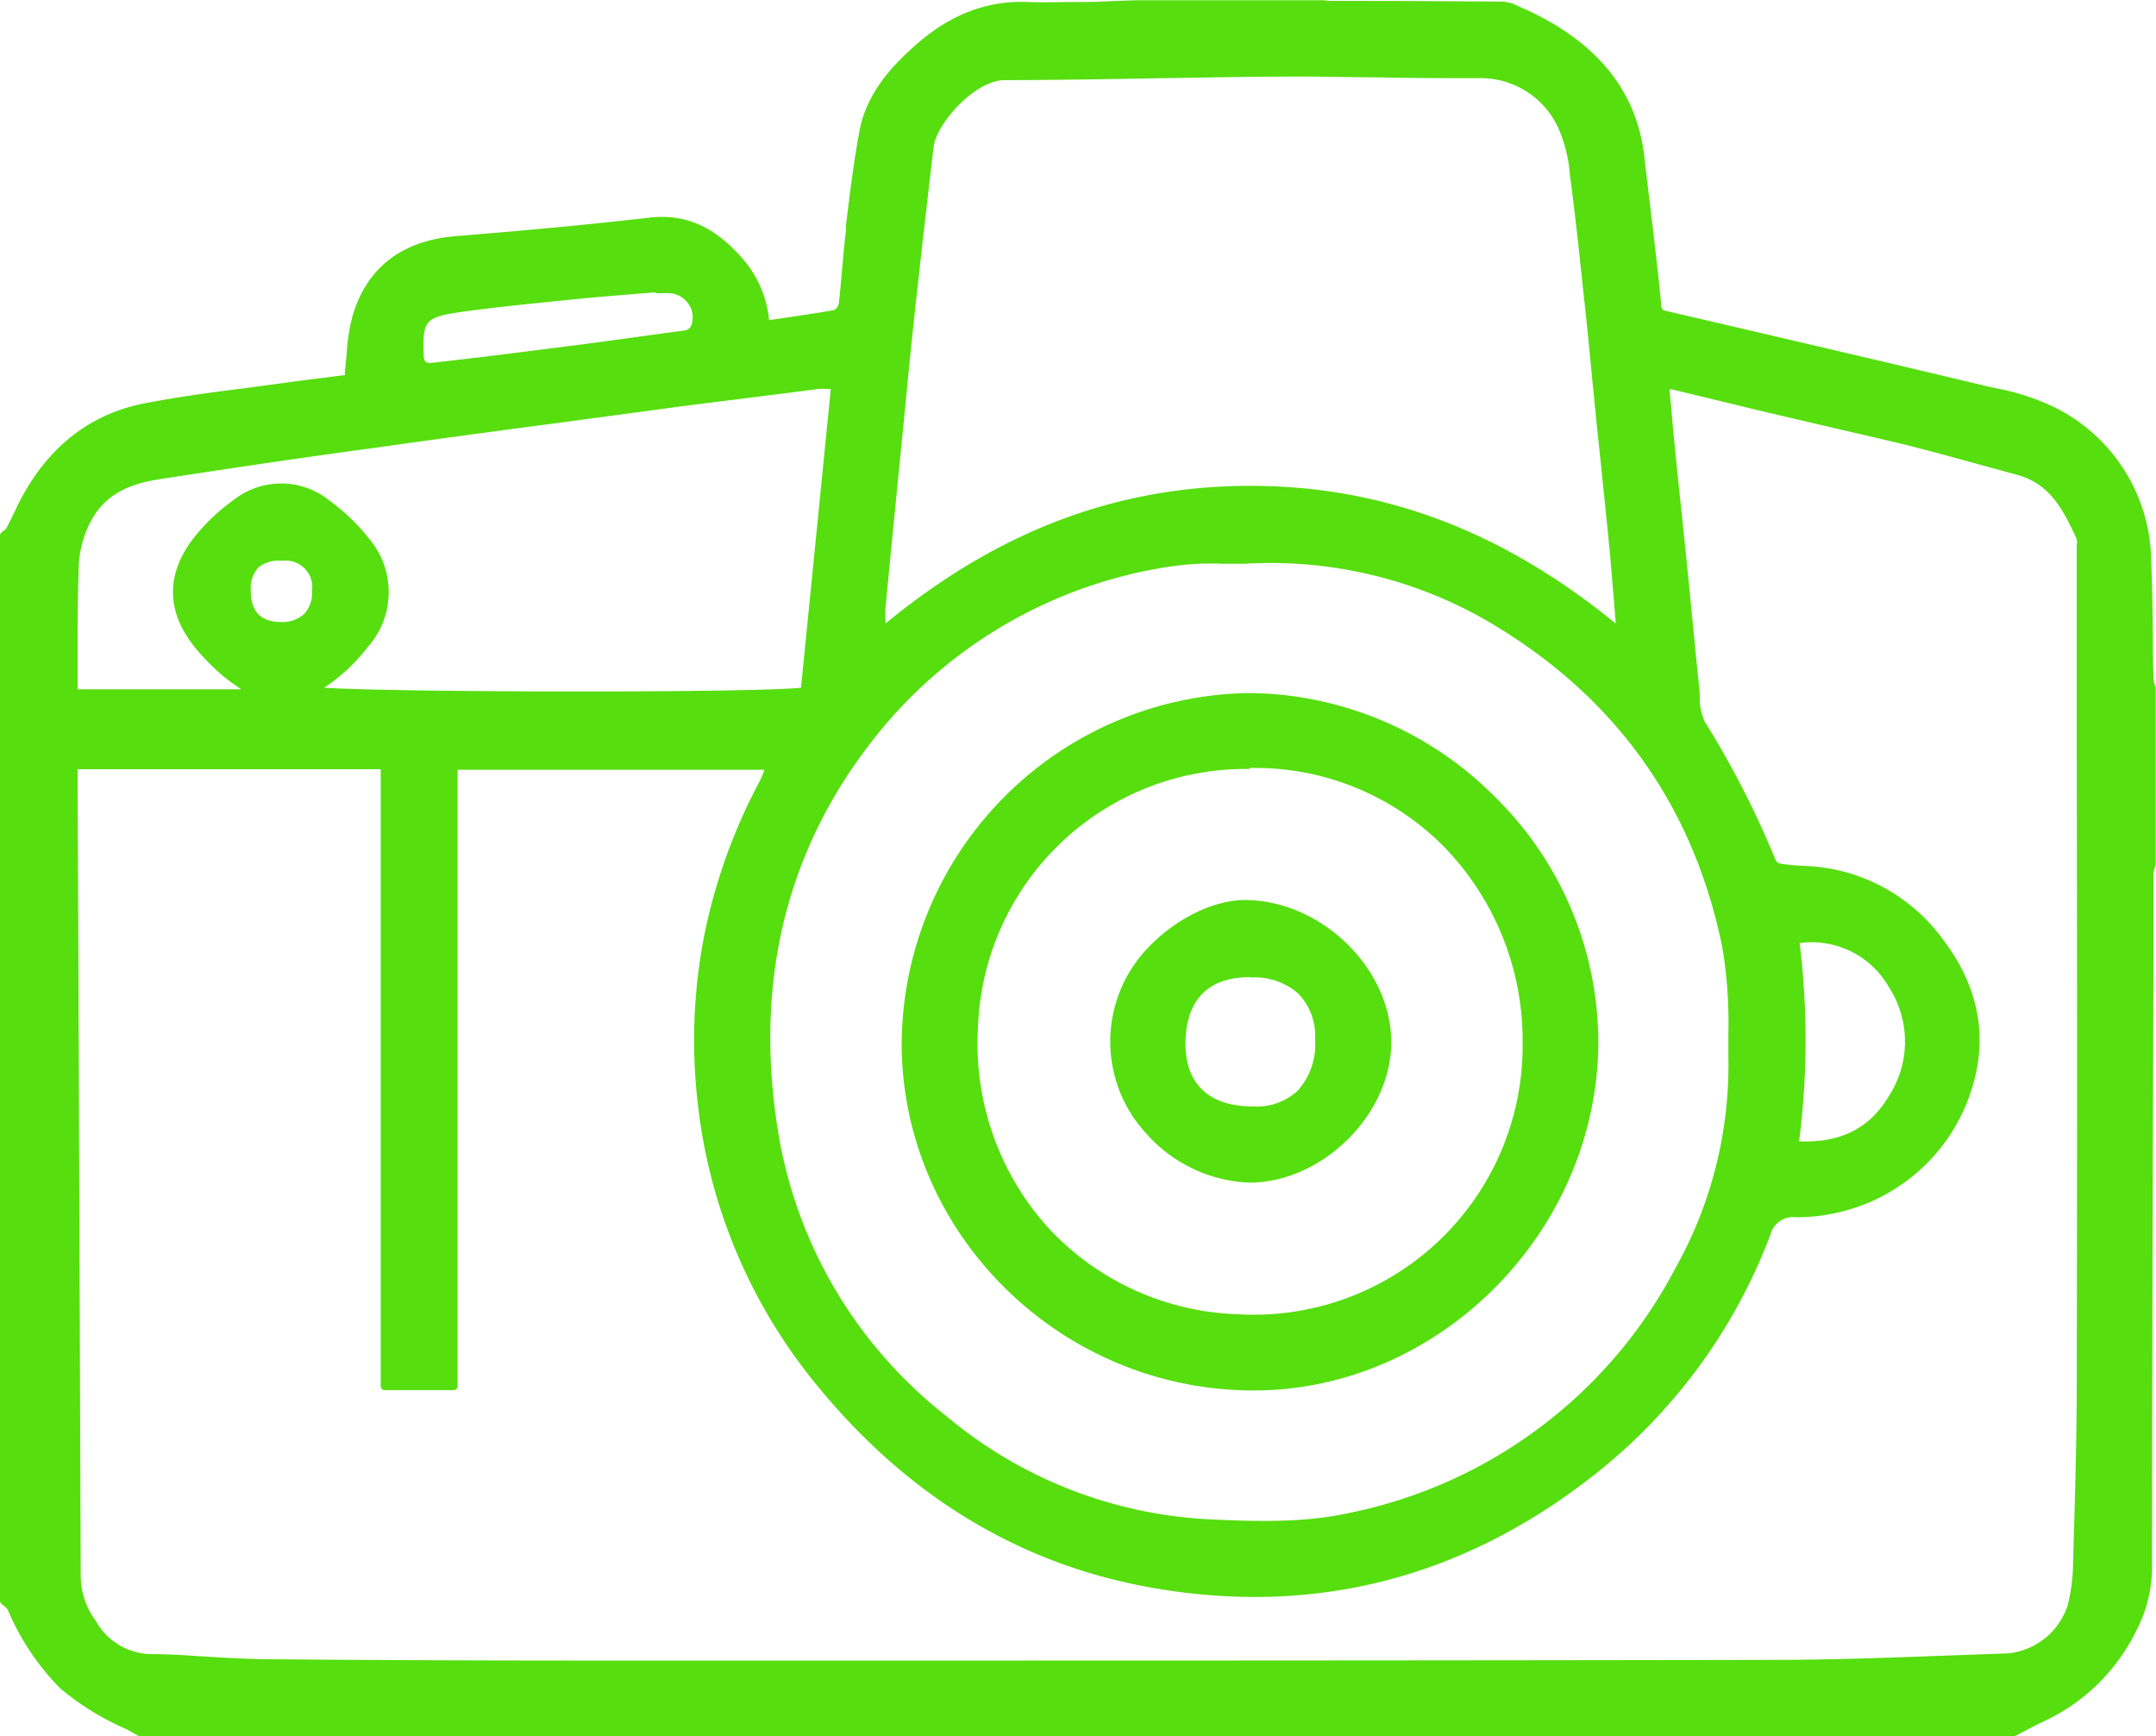
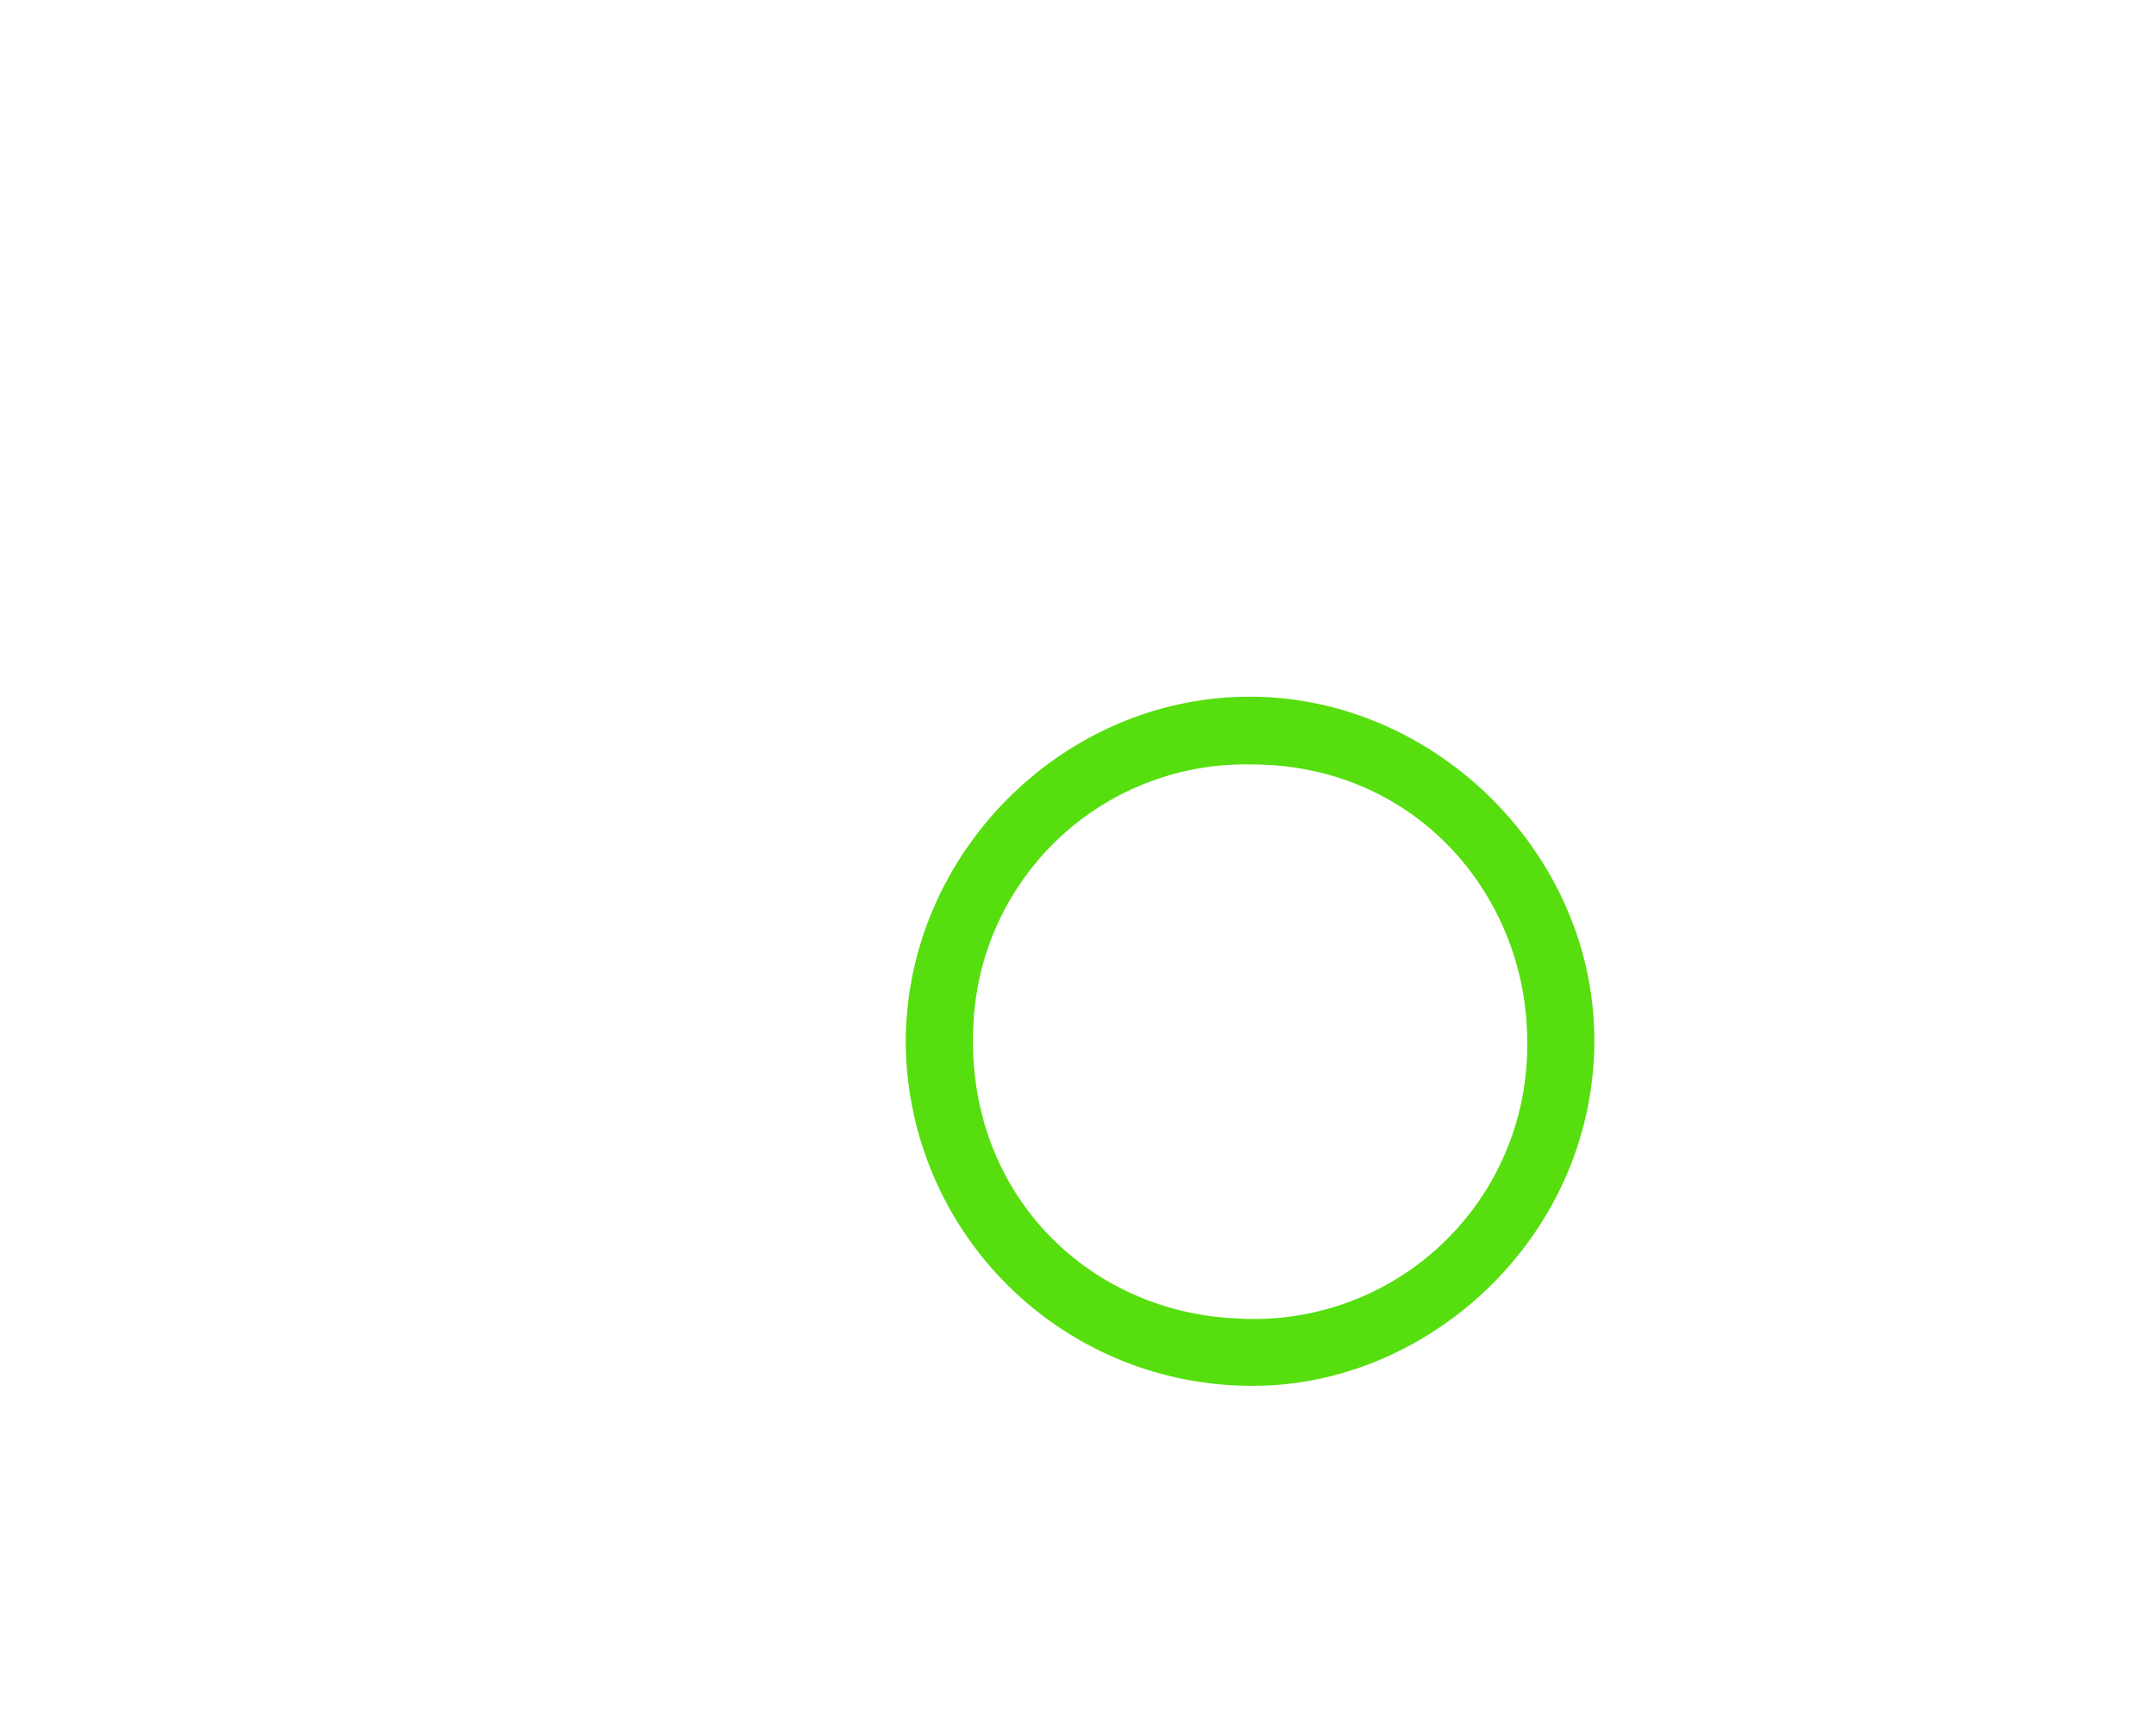
<svg xmlns="http://www.w3.org/2000/svg" id="Слой_1" data-name="Слой 1" viewBox="0 0 193.96 156.18">
  <defs>
    <style>.cls-1{fill:#56de0e;}</style>
  </defs>
-   <path class="cls-1" d="M184.21,177.72H15.59c-.36-.21-.71-.43-1.08-.61a23.32,23.32,0,0,1-5.82-3.59,22.23,22.23,0,0,1-4.65-7c-.12-.26-.42-.43-.65-.64V70.09c.18-.15.42-.27.52-.47.39-.71.72-1.46,1.09-2.19,2.33-4.65,5.93-7.85,11.08-8.86,4.2-.82,8.46-1.26,12.7-1.86,1.87-.26,3.75-.48,5.64-.73,0-.3,0-.53.07-.75a29.69,29.69,0,0,1,.68-4.84c1.33-4.39,4.48-6.5,9-6.87,5.77-.47,11.54-1,17.29-1.64,3.6-.44,6.09,1.15,8.27,3.68a9.81,9.81,0,0,1,2.21,5.57c2.15-.32,4.22-.59,6.26-1a1.25,1.25,0,0,0,.71-.9c.25-2.17.37-4.36.64-6.54.36-3,.72-6,1.26-8.92s2.4-5.26,4.59-7.26a13.93,13.93,0,0,1,10.19-4.08c1.67.06,3.35,0,5,0s3.27-.1,4.9-.16h16.33c.32,0,.64.1,1,.11,5,0,10,0,15,.08a3,3,0,0,1,1.23.2,34.45,34.45,0,0,1,3.6,1.79c4.4,2.66,7.3,6.38,7.92,11.63.52,4.41,1,8.82,1.52,13.24.06.61.25.8.83.94q14.2,3.28,28.38,6.65a26.47,26.47,0,0,1,6.42,2,15.36,15.36,0,0,1,8.45,13.56c.13,3.51.13,7,.2,10.52a4.1,4.1,0,0,0,.21.89V99.61a5.52,5.52,0,0,0-.21,1q-.1,31.07-.15,62.12a11.88,11.88,0,0,1-1.37,5.7,17,17,0,0,1-8.07,8C185.93,176.8,185.08,177.27,184.21,177.72ZM9.59,90.73c0,.58,0,1,0,1.49q.15,35.75.28,71.51a7.2,7.2,0,0,0,1.41,4.19,6.18,6.18,0,0,0,5.27,3.16c3.5.06,7,.42,10.5.45q15.5.15,31,.13,52.18,0,104.37-.07c7.1,0,14.21-.34,21.32-.58a6.67,6.67,0,0,0,5.68-4.67,16.1,16.1,0,0,0,.47-3.39c.16-5.57.34-11.14.35-16.71q.06-37.59,0-75.16a2.08,2.08,0,0,0-.05-.87c-1.19-2.63-2.47-5.18-5.6-6-3.62-1-7.22-2-10.86-2.89-6.65-1.61-13.33-3.12-20-4.68-.59-.14-1-.15-.9.63.18,1.85.34,3.71.53,5.57.36,3.58.75,7.15,1.11,10.73s.68,7.1,1.05,10.65a7.45,7.45,0,0,0,.57,2.84,80.62,80.62,0,0,1,6.34,12.37,1,1,0,0,0,.68.55,18.65,18.65,0,0,0,2.24.21,15.67,15.67,0,0,1,12.16,6.43c2.83,3.7,4,7.9,2.77,12.38a16,16,0,0,1-9.1,10.71,16.17,16.17,0,0,1-6.57,1.38,2.49,2.49,0,0,0-2.71,1.84,49.4,49.4,0,0,1-16,21.61c-11.38,8.9-24.29,12.36-38.58,10-12.79-2.11-23-8.68-31-18.73A47.69,47.69,0,0,1,66.1,120.56a48.53,48.53,0,0,1,.56-14A50.2,50.2,0,0,1,71.6,92.5c.25-.5.45-1,.74-1.71H43.81V146.6H37.64V90.73ZM115,72.26c-1.24,0-2.49-.05-3.73,0a30.2,30.2,0,0,0-3.8.39c-11.12,2.08-20.23,7.49-27,16.6-7.65,10.29-9.85,21.94-7.83,34.4a41.08,41.08,0,0,0,15.21,25.89A40,40,0,0,0,111.71,159a48.19,48.19,0,0,0,12.92-.6,43,43,0,0,0,29.45-22.18A37.68,37.68,0,0,0,158.89,117a57.07,57.07,0,0,0-.57-9.89c-2.68-13.25-10-23.24-21.82-29.91A39.09,39.09,0,0,0,115,72.26Zm33.58,6.4.21-.22c-.23-2.57-.42-5.15-.67-7.72-.35-3.61-.74-7.22-1.1-10.83s-.68-7-1.05-10.45c-.42-4-.83-7.93-1.36-11.89a12.69,12.69,0,0,0-1.13-4.4,8.07,8.07,0,0,0-7.62-4.59c-5.5.06-11-.18-16.52-.15-8.65.05-17.3.3-25.95.33-3,0-6.51,4.18-6.76,6.32q-.93,7.78-1.77,15.59c-.44,4.1-.83,8.2-1.23,12.3-.45,4.49-.9,9-1.32,13.48-.06.69,0,1.38,0,2.33C92.05,70.6,102.85,66,115.54,66S139,70.69,148.59,78.66ZM78.17,56.57c-.61,0-1.09,0-1.57,0-1.85.22-3.7.48-5.54.72-5.77.74-11.54,1.46-17.31,2.21S42.35,61,36.66,61.83q-9.55,1.34-19.09,2.78c-2.53.38-4.89,1.11-6.4,3.49a9.84,9.84,0,0,0-1.45,5.21c-.1,3.34-.1,6.69-.14,10v1H25.92c-1-.73-1.89-1.26-2.65-1.91a19.39,19.39,0,0,1-2.22-2.22c-2.64-3.1-2.8-6.44-.29-9.63a17.15,17.15,0,0,1,3.54-3.37,6.5,6.5,0,0,1,8.11.06A18.11,18.11,0,0,1,36,70.68a7,7,0,0,1-.18,9.2A15.37,15.37,0,0,1,31,84c1.79.56,40.69.66,44.41.13C76.34,75,77.25,65.85,78.17,56.57ZM164.45,125c3.86.24,6.84-1,8.74-4.21a9.41,9.41,0,0,0,.06-10.23,8.41,8.41,0,0,0-8.79-4.15A71.85,71.85,0,0,1,164.45,125ZM62.12,47.89v-.07c-2.48.21-5,.39-7.43.64-3.47.35-7,.67-10.41,1.17s-3.63,1-3.51,4.27c0,.84.4,1.11,1.17,1,1.3-.15,2.6-.29,3.89-.45,3.47-.43,6.94-.85,10.4-1.31,2.78-.36,5.56-.78,8.34-1.13.85-.11,1.08-.68,1.14-1.36a2.59,2.59,0,0,0-2.41-2.78C62.91,47.87,62.52,47.89,62.12,47.89ZM25.2,75.08c0,2.11,1,3.19,3.08,3.21a2.87,2.87,0,0,0,3.19-3.15A2.78,2.78,0,0,0,28.38,72C26.22,72,25.22,73,25.2,75.08Z" transform="translate(-3.02 -21.91)" />
-   <path class="cls-1" d="M184.21,178.09H15.59a.31.31,0,0,1-.18-.05l-.35-.19c-.23-.14-.47-.28-.72-.4a24.16,24.16,0,0,1-5.9-3.65,22.41,22.41,0,0,1-4.73-7.09,1.19,1.19,0,0,0-.32-.31,1.79,1.79,0,0,1-.25-.22.36.36,0,0,1-.12-.27V70.09a.39.39,0,0,1,.13-.28l.2-.16a.8.8,0,0,0,.23-.2c.24-.44.45-.89.67-1.33s.27-.57.41-.86C7.19,62.23,11,59.19,16,58.2c3-.58,6.09-1,9.07-1.37l3.65-.49c1.28-.18,2.57-.34,3.86-.5l1.48-.19c0-.17,0-.32,0-.47q.09-.75.15-1.5a17.08,17.08,0,0,1,.54-3.4c1.31-4.34,4.45-6.74,9.33-7.13,6.11-.5,11.63-1,17.27-1.65,3.33-.4,6,.78,8.6,3.82a9.91,9.91,0,0,1,2.26,5.39l1.16-.17c1.63-.24,3.16-.46,4.71-.74a1,1,0,0,0,.4-.57c.12-1,.21-2.08.3-3.12s.2-2.29.34-3.42l0-.45c.34-2.8.69-5.69,1.21-8.5.62-3.38,2.84-5.76,4.71-7.46,3.25-3,6.66-4.34,10.46-4.19,1.39.06,2.82,0,4.19,0l.8,0c1.14,0,2.27-.07,3.41-.11l1.49-.05,16.7,0a4.2,4.2,0,0,0,.61.06L129,22l8.84.05a3.55,3.55,0,0,1,1.38.23l.31.15a29.45,29.45,0,0,1,3.32,1.67c4.85,2.93,7.5,6.82,8.1,11.9l.11,1c.48,4,1,8.2,1.41,12.3,0,.44.11.51.55.61,10.58,2.46,19.46,4.53,28.37,6.66l1.13.26a20.75,20.75,0,0,1,5.39,1.75,15.63,15.63,0,0,1,8.64,13.88c.09,2.24.12,4.52.15,6.73,0,1.26,0,2.53.06,3.8a1.68,1.68,0,0,0,.11.5c0,.1.06.2.08.3V99.61a3.36,3.36,0,0,1-.09.41,2,2,0,0,0-.11.57l0,7.68c-.06,17.84-.12,36.3-.13,54.45a12.3,12.3,0,0,1-1.4,5.86,17.38,17.38,0,0,1-8.25,8.15c-.6.28-1.19.59-1.78.9l-.81.42A.33.33,0,0,1,184.21,178.09Zm-168.52-.75H184.12l.72-.37c.6-.32,1.2-.63,1.81-.92a16.61,16.61,0,0,0,7.9-7.81,11.62,11.62,0,0,0,1.32-5.52c0-18.16.07-36.61.13-54.45l0-7.68a3.1,3.1,0,0,1,.13-.77c0-.1.06-.19.08-.29V83.87h0a.57.57,0,0,1-.06-.17A2.36,2.36,0,0,1,196,83q0-1.9-.06-3.81c0-2.19-.06-4.47-.15-6.7a14.92,14.92,0,0,0-8.25-13.25,20.3,20.3,0,0,0-5.2-1.68l-1.13-.26c-8.91-2.13-17.79-4.2-28.37-6.66a1.24,1.24,0,0,1-1.13-1.26c-.44-4.1-.93-8.26-1.4-12.29l-.12-.95c-.57-4.84-3.1-8.55-7.74-11.35a29.74,29.74,0,0,0-3.24-1.63l-.31-.14a2.81,2.81,0,0,0-1.08-.17L129,22.79l-6.21,0a4.39,4.39,0,0,1-.72-.07l-.29,0H105.51l-1.47.05c-1.14,0-2.28.09-3.42.11l-.8,0c-1.39,0-2.83.06-4.24,0-3.59-.14-6.83,1.17-9.93,4-2.64,2.41-4,4.58-4.47,7-.51,2.8-.87,5.68-1.2,8.46l-.06.45c-.14,1.13-.23,2.26-.33,3.39s-.18,2.1-.31,3.15a1.54,1.54,0,0,1-1,1.21c-1.56.29-3.1.51-4.73.75L72,51.5a.41.41,0,0,1-.29-.07.38.38,0,0,1-.14-.26,9.36,9.36,0,0,0-2.13-5.37C67,43,64.56,41.88,61.5,42.25c-5.65.68-11.18,1.15-17.3,1.64-4.61.38-7.44,2.54-8.67,6.61A16.46,16.46,0,0,0,35,53.74c0,.52-.09,1-.16,1.54,0,.14,0,.28,0,.45l0,.29a.39.39,0,0,1-.33.34l-1.79.22c-1.28.16-2.57.33-3.85.51s-2.43.33-3.65.48c-3,.39-6.05.79-9,1.37-4.76.94-8.4,3.85-10.82,8.66l-.41.84c-.22.46-.44.92-.68,1.36a1.5,1.5,0,0,1-.44.46l0,0v95.46l.08.07a1.71,1.71,0,0,1,.53.57A21.78,21.78,0,0,0,9,173.25a23.43,23.43,0,0,0,5.72,3.53,8.24,8.24,0,0,1,.77.42ZM58,172c-12.4,0-21.95,0-31-.12-1.84,0-3.7-.13-5.5-.23-1.64-.1-3.34-.2-5-.23A6.57,6.57,0,0,1,11,168.12a7.6,7.6,0,0,1-1.47-4.39Q9.41,135,9.27,106.24L9.21,91.3v-.57a.37.37,0,0,1,.38-.37H37.64a.37.37,0,0,1,.38.37v55.49h5.42V90.79a.37.37,0,0,1,.37-.38H72.34a.37.37,0,0,1,.32.17.38.38,0,0,1,0,.36l-.27.62a10.53,10.53,0,0,1-.49,1.11,49.55,49.55,0,0,0-4.9,14,48.75,48.75,0,0,0-.56,13.87,47.59,47.59,0,0,0,10.19,25c8.25,10.33,18.61,16.58,30.78,18.59,14,2.32,26.91-1,38.29-9.92a49.21,49.21,0,0,0,15.85-21.45,2.86,2.86,0,0,1,3.06-2.08,15.84,15.84,0,0,0,6.42-1.36A15.48,15.48,0,0,0,180,118.89c1.14-4.15.23-8.21-2.71-12a15.38,15.38,0,0,0-11.88-6.29,18.92,18.92,0,0,1-2.29-.21,1.4,1.4,0,0,1-1-.78,81.52,81.52,0,0,0-6.31-12.32,5.69,5.69,0,0,1-.57-2.45c0-.18,0-.36,0-.54-.23-2.13-.43-4.26-.64-6.39q-.19-2.13-.42-4.26c-.18-1.86-.38-3.73-.57-5.59L153,62.87c-.1-1-.19-2-.28-3l-.24-2.56a1.07,1.07,0,0,1,.25-.93,1.22,1.22,0,0,1,1.11-.1L161,57.93c4.2,1,8.55,2,12.82,3,2.42.59,4.86,1.26,7.22,1.91,1.21.33,2.43.67,3.65,1,3.17.85,4.52,3.31,5.84,6.21a1.53,1.53,0,0,1,.09.81V90.12q0,28.07,0,56.12c0,4.81-.14,9.7-.28,14.43l-.06,2.29a16.62,16.62,0,0,1-.48,3.47,7,7,0,0,1-6,4.95l-4.68.17c-5.46.2-11.1.4-16.65.42-31.39.06-63.3.06-94.16.06ZM10,91.11v1.11l.06,14q.12,28.76.22,57.5a6.9,6.9,0,0,0,1.35,4,5.8,5.8,0,0,0,5,3c1.68,0,3.39.13,5,.23s3.64.21,5.46.23c9,.08,18.59.12,31,.12H68.25c30.86,0,62.77,0,94.15-.06,5.55,0,11.18-.22,16.63-.42l4.68-.17a6.29,6.29,0,0,0,5.34-4.38,16.45,16.45,0,0,0,.46-3.31l.06-2.29c.14-4.72.28-9.61.28-14.42q.06-28,0-56.11v-19a2.35,2.35,0,0,1,0-.26,1.08,1.08,0,0,0,0-.46c-1.28-2.82-2.49-5-5.35-5.79l-3.66-1c-2.36-.65-4.79-1.32-7.19-1.9-4.27-1-8.62-2-12.82-3L153.68,57a1.25,1.25,0,0,0-.45-.06,1.07,1.07,0,0,0,0,.29c.09.85.17,1.71.24,2.56s.19,2,.29,3c.17,1.71.35,3.43.53,5.14.2,1.87.39,3.73.58,5.6l.42,4.26c.2,2.13.41,4.25.64,6.38,0,.18,0,.37,0,.56a5,5,0,0,0,.47,2.13,82.45,82.45,0,0,1,6.36,12.43.71.71,0,0,0,.39.31,19,19,0,0,0,2.2.21,16.08,16.08,0,0,1,12.43,6.57c3.09,4.05,4,8.32,2.85,12.71A16.4,16.4,0,0,1,171.37,130a16.82,16.82,0,0,1-6.73,1.42,2.12,2.12,0,0,0-2.36,1.6,49.88,49.88,0,0,1-16.09,21.77c-11.55,9-24.63,12.42-38.87,10.07-12.37-2-22.87-8.38-31.24-18.86A48.26,48.26,0,0,1,65.73,120.6a49.21,49.21,0,0,1,.56-14.09,50.55,50.55,0,0,1,5-14.18c.17-.33.31-.67.47-1.06a1.17,1.17,0,0,0,0-.11H44.19V146.6a.37.37,0,0,1-.38.37H37.64a.36.36,0,0,1-.37-.37V91.11Zm106.77,68.38c-1.66,0-3.35-.07-5-.15a40.58,40.58,0,0,1-24.06-9.5,41.5,41.5,0,0,1-15.34-26.12c-2.12-13.11.53-24.78,7.9-34.69a42.53,42.53,0,0,1,27.22-16.74,28.76,28.76,0,0,1,3.85-.39c.87-.05,1.76,0,2.62,0H115a39.77,39.77,0,0,1,21.69,5c11.92,6.75,19.32,16.9,22,30.17a41,41,0,0,1,.56,7.83c0,.71,0,1.42,0,2.12a38.16,38.16,0,0,1-4.85,19.36,43.44,43.44,0,0,1-29.69,22.36A36.15,36.15,0,0,1,116.73,159.49Zm-4-86.88c-.48,0-1,0-1.44,0a27.12,27.12,0,0,0-3.75.38A41.79,41.79,0,0,0,80.79,89.48C73.55,99.22,70.94,110.7,73,123.6A40.79,40.79,0,0,0,88.1,149.26a39.9,39.9,0,0,0,23.62,9.33c4.41.21,8.7.33,12.83-.6a42.68,42.68,0,0,0,29.2-22,37.35,37.35,0,0,0,4.76-19c0-.71,0-1.42,0-2.14a40.94,40.94,0,0,0-.54-7.68c-2.63-13-9.91-23-21.63-29.67A39,39,0,0,0,115,72.63h-2.29Zm52.66,52.74-1,0a.33.33,0,0,1-.26-.13.39.39,0,0,1-.09-.29,70.65,70.65,0,0,0,0-18.49.4.4,0,0,1,.08-.28.35.35,0,0,1,.25-.14,8.71,8.71,0,0,1,9.15,4.33,9.76,9.76,0,0,1-.06,10.61A8.69,8.69,0,0,1,165.4,125.35Zm-.53-.76c3.7.15,6.31-1.18,8-4a9,9,0,0,0,.07-9.84,8,8,0,0,0-8.05-4A71.48,71.48,0,0,1,164.87,124.59ZM56.05,84.89c-11.56,0-24.1-.19-25.14-.51a.36.36,0,0,1-.26-.33.36.36,0,0,1,.19-.36,14.73,14.73,0,0,0,4.68-4,6.64,6.64,0,0,0,.18-8.74,17.56,17.56,0,0,0-3.51-3.38,6.11,6.11,0,0,0-7.68-.06,17.21,17.21,0,0,0-3.46,3.29c-2.36,3-2.26,6.17.28,9.16a21.36,21.36,0,0,0,2.18,2.18c.5.42,1,.8,1.68,1.23l.95.66a.37.37,0,0,1,.14.42.39.39,0,0,1-.36.26H9.58a.38.38,0,0,1-.38-.38v-.23c0-.22,0-.47,0-.73,0-1,0-1.92,0-2.89,0-2.34,0-4.76.11-7.14a10.11,10.11,0,0,1,1.51-5.4c1.65-2.59,4.29-3.3,6.66-3.66,5.59-.86,11.66-1.74,19.1-2.79,5-.7,10.25-1.41,17.09-2.31q5.7-.75,11.41-1.46l7.94-1,3.5-.45a7.48,7.48,0,0,1,1.06,0h.56a.36.36,0,0,1,.28.12.39.39,0,0,1,.09.29L75.8,84.19a.37.37,0,0,1-.32.33C73.73,84.77,65.19,84.89,56.05,84.89ZM32.18,83.78c6.36.42,38.25.48,42.9,0l2.68-26.87h-.17a7.4,7.4,0,0,0-1,0l-3.49.45-8,1L53.8,59.88c-6.84.9-12.12,1.62-17.09,2.32-7.43,1-13.5,1.93-19.09,2.78-2.31.35-4.65,1-6.14,3.32a9.5,9.5,0,0,0-1.39,5C10,75.7,10,78.11,10,80.45c0,1,0,1.93,0,2.89,0,.2,0,.4,0,.58H24.72c-.63-.44-1.18-.81-1.7-1.25a21.06,21.06,0,0,1-2.26-2.27c-2.8-3.29-2.9-6.78-.3-10.11a17.67,17.67,0,0,1,3.62-3.43,6.9,6.9,0,0,1,8.55.06,18.27,18.27,0,0,1,3.66,3.53,7.42,7.42,0,0,1-.18,9.66A16.17,16.17,0,0,1,32.18,83.78Zm50.13-4.65a.45.45,0,0,1-.16,0,.39.39,0,0,1-.21-.34c0-.32,0-.61,0-.87a12,12,0,0,1,0-1.49c.37-4,.77-8,1.17-12l.46-4.7c.29-3,.59-6.06.92-9.09.56-5.16,1.15-10.41,1.77-15.6.28-2.37,4-6.64,7.13-6.65,4.6,0,9.28-.09,13.81-.17,4.05-.06,8.09-.13,12.14-.15,2.62,0,5.29,0,7.87.07,2.83.06,5.76.11,8.65.07A8.5,8.5,0,0,1,143.82,33,12.91,12.91,0,0,1,145,37.5c.47,3.52.85,7.1,1.22,10.56l.14,1.34q.35,3.26.66,6.52l.39,3.93c.14,1.35.27,2.69.41,4,.24,2.27.47,4.53.69,6.8.17,1.76.32,3.52.47,5.29l.2,2.43a.38.38,0,0,1-.1.29l-.2.22a.38.38,0,0,1-.52,0c-10.19-8.45-20.92-12.57-32.81-12.58h-.06c-12,0-22.75,4.14-32.93,12.67A.36.36,0,0,1,82.31,79.13Zm33.17-13.51h.06c11.9,0,22.65,4.06,32.84,12.39l-.16-2c-.15-1.76-.29-3.52-.46-5.28-.22-2.27-.46-4.53-.69-6.79l-.42-4L146.26,56c-.21-2.17-.42-4.34-.65-6.51l-.15-1.34c-.36-3.46-.74-7-1.21-10.54a12.61,12.61,0,0,0-1.08-4.27,7.68,7.68,0,0,0-7.17-4.4h-.12c-2.89,0-5.83,0-8.68-.07-2.57,0-5.23-.09-7.85-.07-4,0-8.08.09-12.13.15-4.53.08-9.21.16-13.82.17-2.67,0-6.14,3.91-6.39,6-.61,5.18-1.21,10.43-1.77,15.59q-.48,4.55-.91,9.09l-.47,4.7c-.39,4-.79,8-1.17,12a12.72,12.72,0,0,0,0,1.4V78C92.82,69.66,103.56,65.62,115.48,65.62Zm-87.15,13h0c-2.27,0-3.46-1.26-3.45-3.59h0a3.47,3.47,0,0,1,.88-2.58,3.48,3.48,0,0,1,2.68-.84,3.14,3.14,0,0,1,3.45,3.48,3.59,3.59,0,0,1-.95,2.61A3.53,3.53,0,0,1,28.33,78.67Zm-2.75-3.59c0,1.89.87,2.82,2.71,2.84a2.94,2.94,0,0,0,2.08-.71,2.79,2.79,0,0,0,.72-2.07,2.4,2.4,0,0,0-2.71-2.73,2.87,2.87,0,0,0-2.15.63,2.82,2.82,0,0,0-.65,2ZM41.69,55.31a1.28,1.28,0,0,1-.86-.27,1.47,1.47,0,0,1-.44-1.12c-.13-3.52.41-4.17,3.84-4.66,2.9-.42,5.87-.72,8.74-1l1.68-.17c1.72-.18,3.43-.32,5.15-.46l2.29-.19a.43.43,0,0,1,.25.07h.15a7.85,7.85,0,0,1,.84,0,3,3,0,0,1,2.76,3.19,1.65,1.65,0,0,1-1.47,1.69c-1.5.19-3,.4-4.5.61-1.28.18-2.56.36-3.84.52-3.16.42-6.31.81-9.47,1.2l-.93.12-2.51.29L42,55.3Zm20.24-7.1-2.07.17c-1.71.14-3.42.28-5.13.45L53.05,49c-2.87.29-5.83.59-8.72,1-3.13.45-3.3.86-3.19,3.89a.85.85,0,0,0,.17.58.82.82,0,0,0,.59.08l1.39-.16,2.5-.29.93-.11c3.16-.4,6.31-.79,9.46-1.2L60,52.27c1.51-.21,3-.42,4.51-.61.54-.07.76-.35.82-1a2.14,2.14,0,0,0-.52-1.6,2.19,2.19,0,0,0-1.54-.77,6.77,6.77,0,0,0-.78,0h-.38A.38.38,0,0,1,61.93,48.21Z" transform="translate(-3.02 -21.91)" />
  <path class="cls-1" d="M115.38,84.59c16.65-.06,31.08,14.09,31.07,30.93,0,17.47-14.74,31.05-30.64,31.06a31.1,31.1,0,0,1-31.3-30.37C84.22,99,98.47,84.62,115.38,84.59Zm.08,6.09a24.49,24.49,0,0,0-24.88,23.7c-.64,14.8,10.26,25.57,23.7,26.14a24.57,24.57,0,0,0,26.13-24.81C140.48,102.76,130.6,90.63,115.46,90.68Z" transform="translate(-3.02 -21.91)" />
-   <path class="cls-1" d="M115.8,147c-17.17,0-31.37-13.78-31.66-30.74a31.71,31.71,0,0,1,31.24-32h.1a31.52,31.52,0,0,1,22,9.31,31,31,0,0,1,9.33,22c0,17-14.21,31.43-31,31.43Zm-.42-62A31,31,0,0,0,84.89,116.2c.28,16.54,14.15,30,30.91,30h0c16.4,0,30.26-14,30.27-30.68A30.22,30.22,0,0,0,137,94.05,30.77,30.77,0,0,0,115.48,85Zm0-.37h0Zm.07,56.33-1.19,0a25,25,0,0,1-17.55-8,25.38,25.38,0,0,1-6.5-18.49A24.82,24.82,0,0,1,115.39,90.3h.15a25,25,0,0,1,17.84,7.21,25.76,25.76,0,0,1,7.41,18.21,24.92,24.92,0,0,1-25.34,25.2Zm-.06-49.87A24.09,24.09,0,0,0,91,114.4a24.7,24.7,0,0,0,6.31,17.95,24.28,24.28,0,0,0,17,7.79A24.19,24.19,0,0,0,140,115.71,25,25,0,0,0,132.84,98a23.87,23.87,0,0,0-17.3-7,.27.27,0,0,1-.09,0Z" transform="translate(-3.02 -21.91)" />
-   <path class="cls-1" d="M103.28,115.63c-.48-6.63,6.65-12.47,11.89-12.37,6.83.12,12.66,6.17,12.6,12.4s-6,12.31-12.41,12.26S102.81,121.43,103.28,115.63Zm12.18-6.19c-4,0-6.15,2.24-6.17,6.35,0,3.78,2.29,6,6.33,6,3.84,0,6-2.27,6-6.38C121.64,111.62,119.39,109.45,115.46,109.44Z" transform="translate(-3.02 -21.91)" />
-   <path class="cls-1" d="M115.44,128.3h-.08a13.07,13.07,0,0,1-9.2-4.39,12.19,12.19,0,0,1,.15-16.75c2.52-2.65,6-4.34,8.87-4.28,6.84.13,13,6.22,13,12.78S121.92,128.3,115.44,128.3Zm-.4-24.67c-2.64,0-5.84,1.58-8.18,4.05a10.54,10.54,0,0,0-3.21,7.93v.06a10.51,10.51,0,0,0,3.07,7.73,12.28,12.28,0,0,0,8.64,4.15h.08c6.1,0,11.89-5.76,12-11.89s-5.77-11.91-12.23-12Zm.67,18.54h-.1c-4.27,0-6.71-2.36-6.69-6.38,0-4.33,2.33-6.72,6.53-6.72h0a6.69,6.69,0,0,1,4.83,1.67,6.27,6.27,0,0,1,1.72,4.68,6.91,6.91,0,0,1-1.79,5.12A6.12,6.12,0,0,1,115.71,122.17Zm-.26-12.35c-3.77,0-5.77,2.07-5.78,6,0,3.6,2.1,5.6,6,5.63h.09a5.42,5.42,0,0,0,4-1.41,6.23,6.23,0,0,0,1.57-4.59,5.49,5.49,0,0,0-1.5-4.14,5.92,5.92,0,0,0-4.3-1.46h0Z" transform="translate(-3.02 -21.91)" />
</svg>